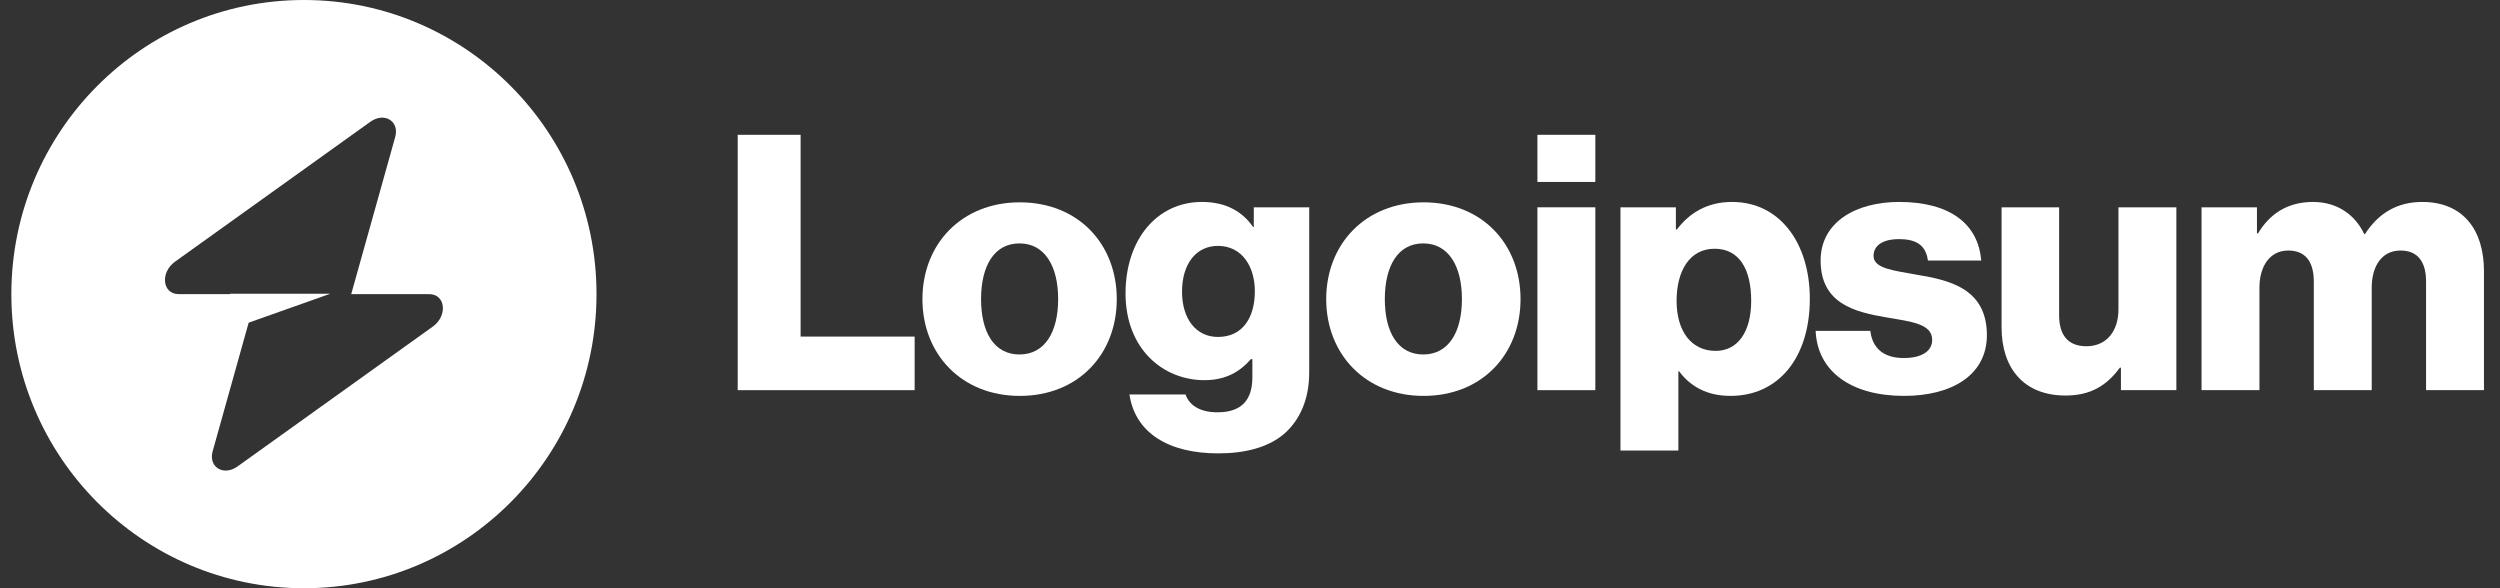
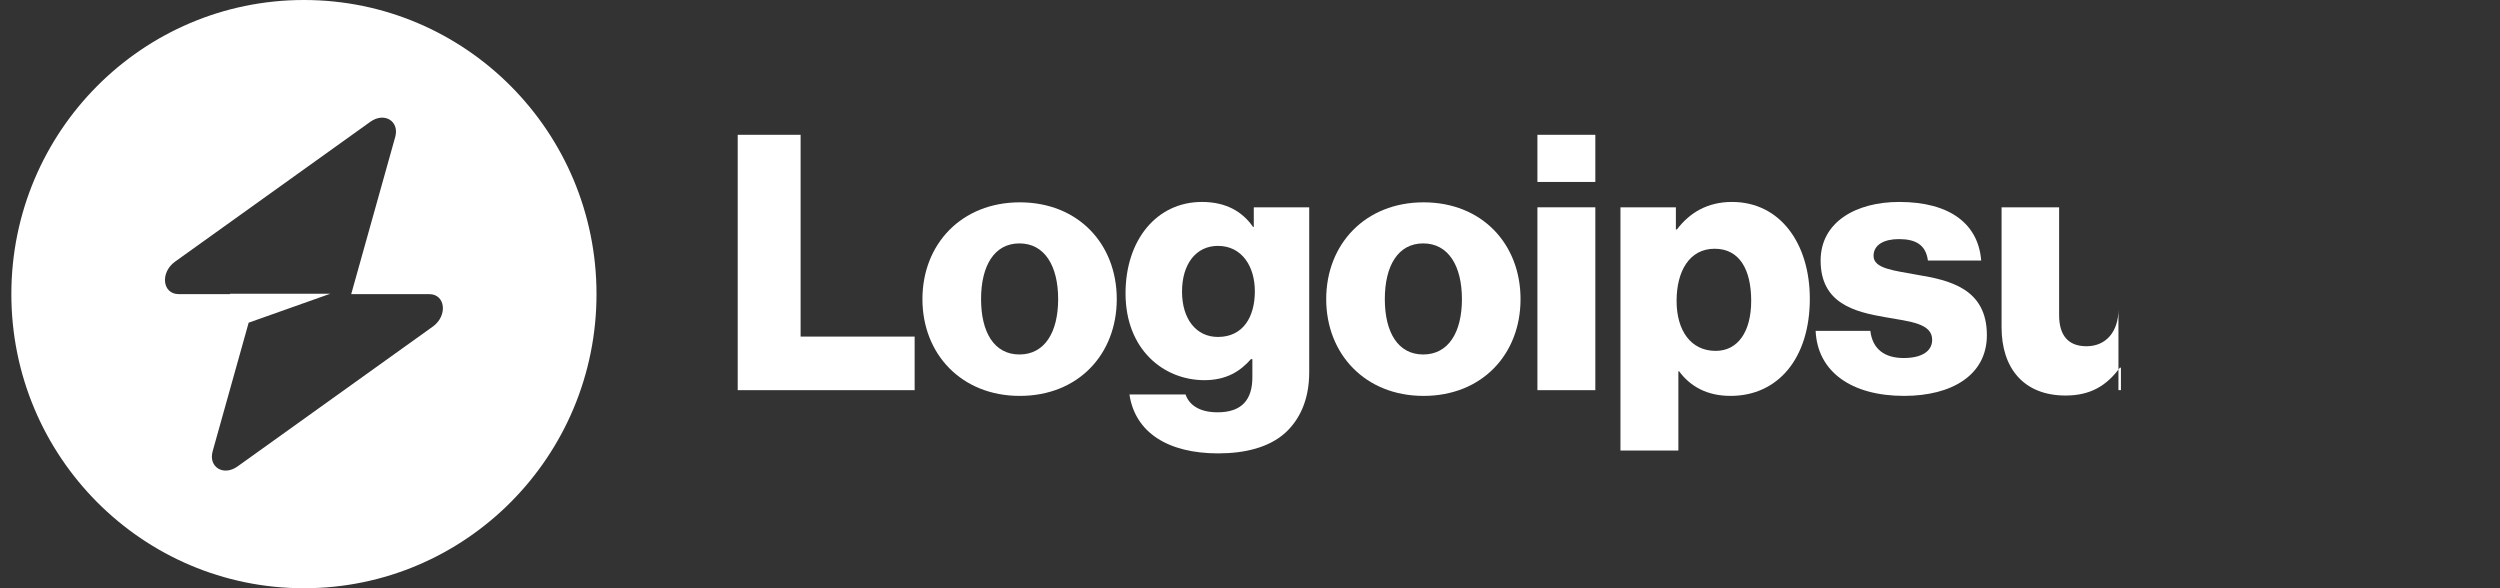
<svg xmlns="http://www.w3.org/2000/svg" width="153" height="36" viewBox="0 0 153 36" fill="none">
  <rect x="0" y="0" width="153" height="36" fill="#333333" stroke="none" />
  <path d="M45.148 23.878H55.976V20.599H48.997V8.25H45.148V23.878Z" fill="white" />
  <path d="M62.389 21.694C60.845 21.694 60.041 20.339 60.041 18.306C60.041 16.273 60.845 14.896 62.389 14.896C63.932 14.896 64.759 16.273 64.759 18.306C64.759 20.339 63.932 21.694 62.389 21.694ZM62.41 24.229C65.998 24.229 68.346 21.672 68.346 18.306C68.346 14.94 65.998 12.383 62.41 12.383C58.845 12.383 56.453 14.94 56.453 18.306C56.453 21.672 58.845 24.229 62.41 24.229Z" fill="white" />
  <path d="M74.558 27.747C76.21 27.747 77.667 27.375 78.645 26.501C79.537 25.692 80.124 24.468 80.124 22.785V12.687H76.732V13.889H76.688C76.036 12.95 75.036 12.359 73.557 12.359C70.796 12.359 68.883 14.676 68.883 17.955C68.883 21.386 71.209 23.266 73.71 23.266C75.058 23.266 75.906 22.72 76.558 21.977H76.645V23.091C76.645 24.446 76.014 25.233 74.514 25.233C73.34 25.233 72.753 24.73 72.557 24.14H69.122C69.47 26.479 71.492 27.747 74.558 27.747ZM74.536 20.621C73.21 20.621 72.34 19.529 72.34 17.846C72.34 16.141 73.21 15.048 74.536 15.048C76.014 15.048 76.797 16.316 76.797 17.824C76.797 19.397 76.079 20.621 74.536 20.621Z" fill="white" />
  <path d="M87.1 21.694C85.556 21.694 84.751 20.339 84.751 18.306C84.751 16.273 85.556 14.896 87.1 14.896C88.643 14.896 89.47 16.273 89.47 18.306C89.47 20.339 88.643 21.694 87.1 21.694ZM87.121 24.229C90.709 24.229 93.057 21.672 93.057 18.306C93.057 14.94 90.709 12.383 87.121 12.383C83.556 12.383 81.164 14.94 81.164 18.306C81.164 21.672 83.556 24.229 87.121 24.229Z" fill="white" />
  <path d="M94.09 23.878H97.634V12.687H94.09V23.878ZM94.09 11.135H97.634V8.25H94.09V11.135Z" fill="white" />
  <path d="M99.172 27.572H102.716V22.72H102.759C103.455 23.66 104.477 24.228 105.912 24.228C108.825 24.228 110.761 21.911 110.761 18.283C110.761 14.917 108.956 12.359 105.999 12.359C104.477 12.359 103.39 13.037 102.629 14.042H102.564V12.687H99.172V27.572ZM104.999 21.474C103.477 21.474 102.607 20.228 102.607 18.414C102.607 16.6 103.39 15.223 104.934 15.223C106.456 15.223 107.173 16.49 107.173 18.414C107.173 20.315 106.347 21.474 104.999 21.474Z" fill="white" />
  <path d="M116.531 24.228C119.444 24.228 121.597 22.96 121.597 20.512C121.597 17.649 119.292 17.146 117.335 16.818C115.922 16.556 114.661 16.447 114.661 15.66C114.661 14.96 115.335 14.633 116.205 14.633C117.183 14.633 117.857 14.938 117.988 15.944H121.249C121.075 13.736 119.379 12.359 116.227 12.359C113.596 12.359 111.422 13.583 111.422 15.944C111.422 18.567 113.487 19.091 115.422 19.419C116.901 19.681 118.249 19.791 118.249 20.796C118.249 21.517 117.575 21.911 116.509 21.911C115.335 21.911 114.596 21.364 114.465 20.25H111.117C111.226 22.72 113.27 24.228 116.531 24.228Z" fill="white" />
-   <path d="M126.41 24.206C127.953 24.206 128.932 23.594 129.736 22.501H129.801V23.878H133.193V12.688H129.649V18.939C129.649 20.272 128.91 21.19 127.692 21.19C126.562 21.19 126.018 20.512 126.018 19.288V12.688H122.496V20.032C122.496 22.523 123.844 24.206 126.41 24.206Z" fill="white" />
-   <path d="M134.734 23.878H138.278V17.605C138.278 16.272 138.931 15.332 140.039 15.332C141.105 15.332 141.605 16.031 141.605 17.233V23.878H145.149V17.605C145.149 16.272 145.779 15.332 146.91 15.332C147.975 15.332 148.475 16.031 148.475 17.233V23.878H152.019V16.6C152.019 14.086 150.758 12.359 148.236 12.359C146.801 12.359 145.606 12.971 144.736 14.326H144.692C144.127 13.124 143.018 12.359 141.561 12.359C139.953 12.359 138.887 13.124 138.191 14.283H138.126V12.687H134.734V23.878Z" fill="white" />
+   <path d="M126.41 24.206C127.953 24.206 128.932 23.594 129.736 22.501H129.801V23.878H133.193H129.649V18.939C129.649 20.272 128.91 21.19 127.692 21.19C126.562 21.19 126.018 20.512 126.018 19.288V12.688H122.496V20.032C122.496 22.523 123.844 24.206 126.41 24.206Z" fill="white" />
  <path fill-rule="evenodd" clip-rule="evenodd" d="M18.601 36C28.49 36 36.506 27.941 36.506 18C36.506 8.059 28.49 0 18.601 0C8.712 0 0.695 8.059 0.695 18C0.695 27.941 8.712 36 18.601 36ZM24.187 8.385C24.459 7.414 23.521 6.84 22.665 7.453L10.716 16.011C9.788 16.675 9.934 18 10.936 18H14.082V17.976H20.215L15.218 19.748L13.015 27.615C12.743 28.586 13.68 29.16 14.536 28.547L26.485 19.989C27.414 19.325 27.268 18 26.266 18H21.494L24.187 8.385Z" fill="white" />
</svg>